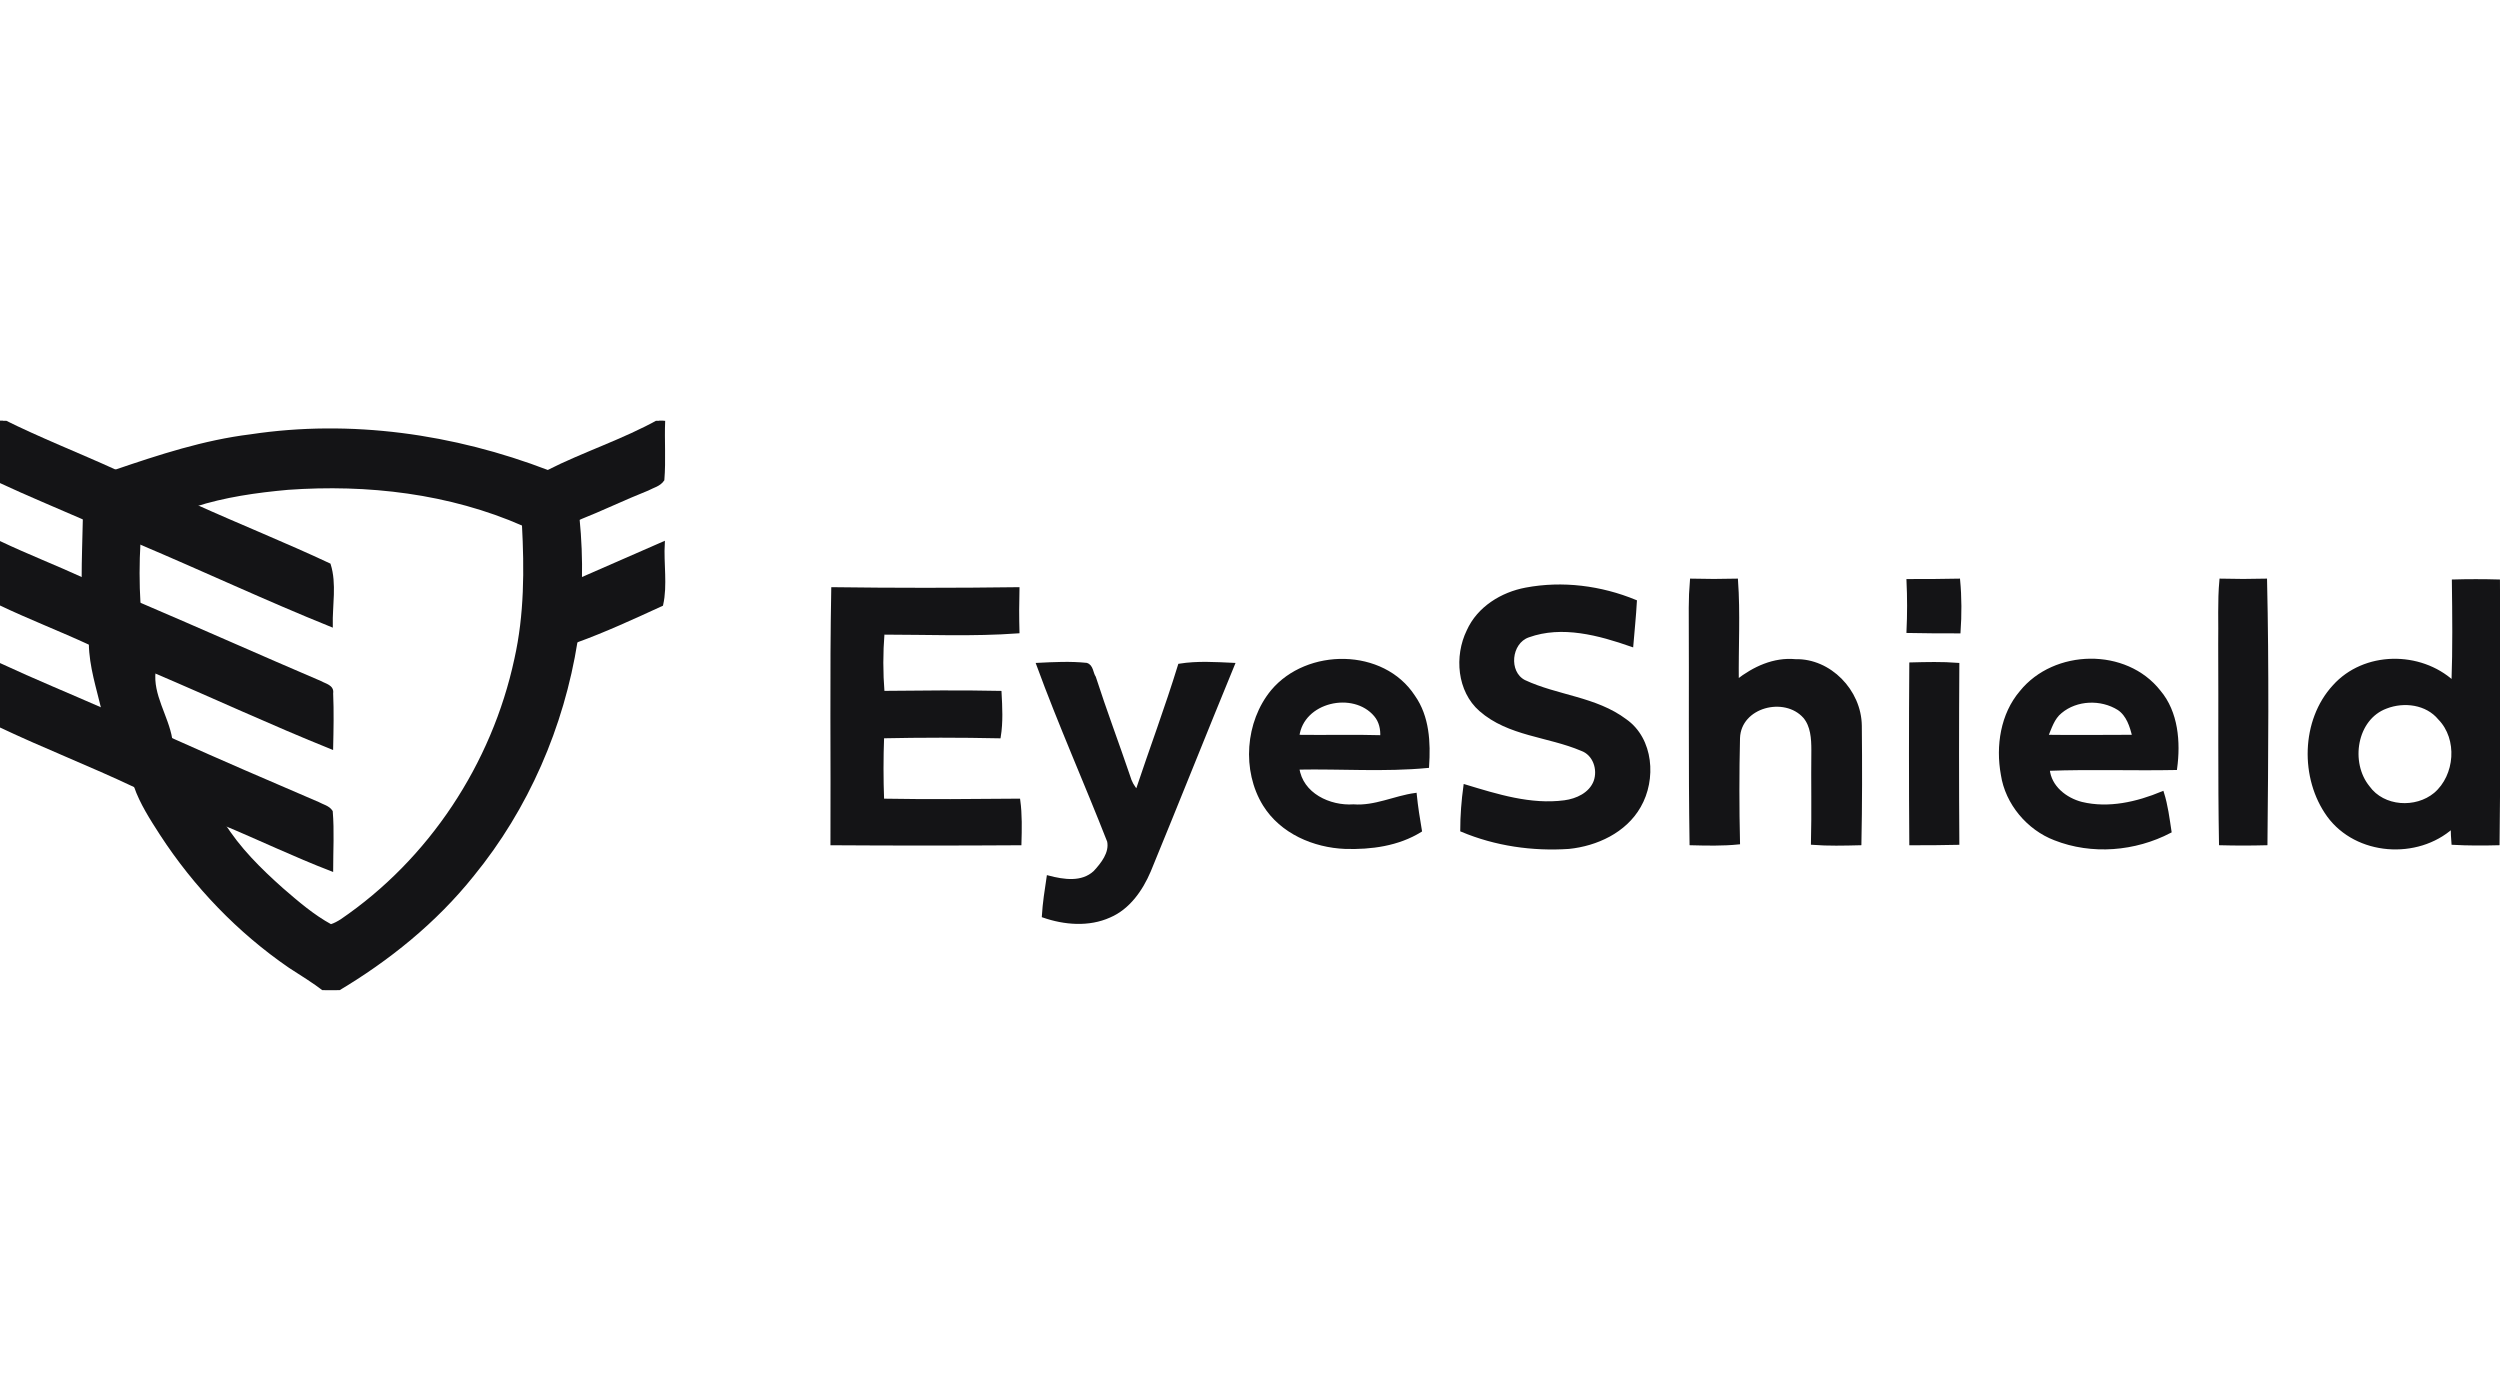
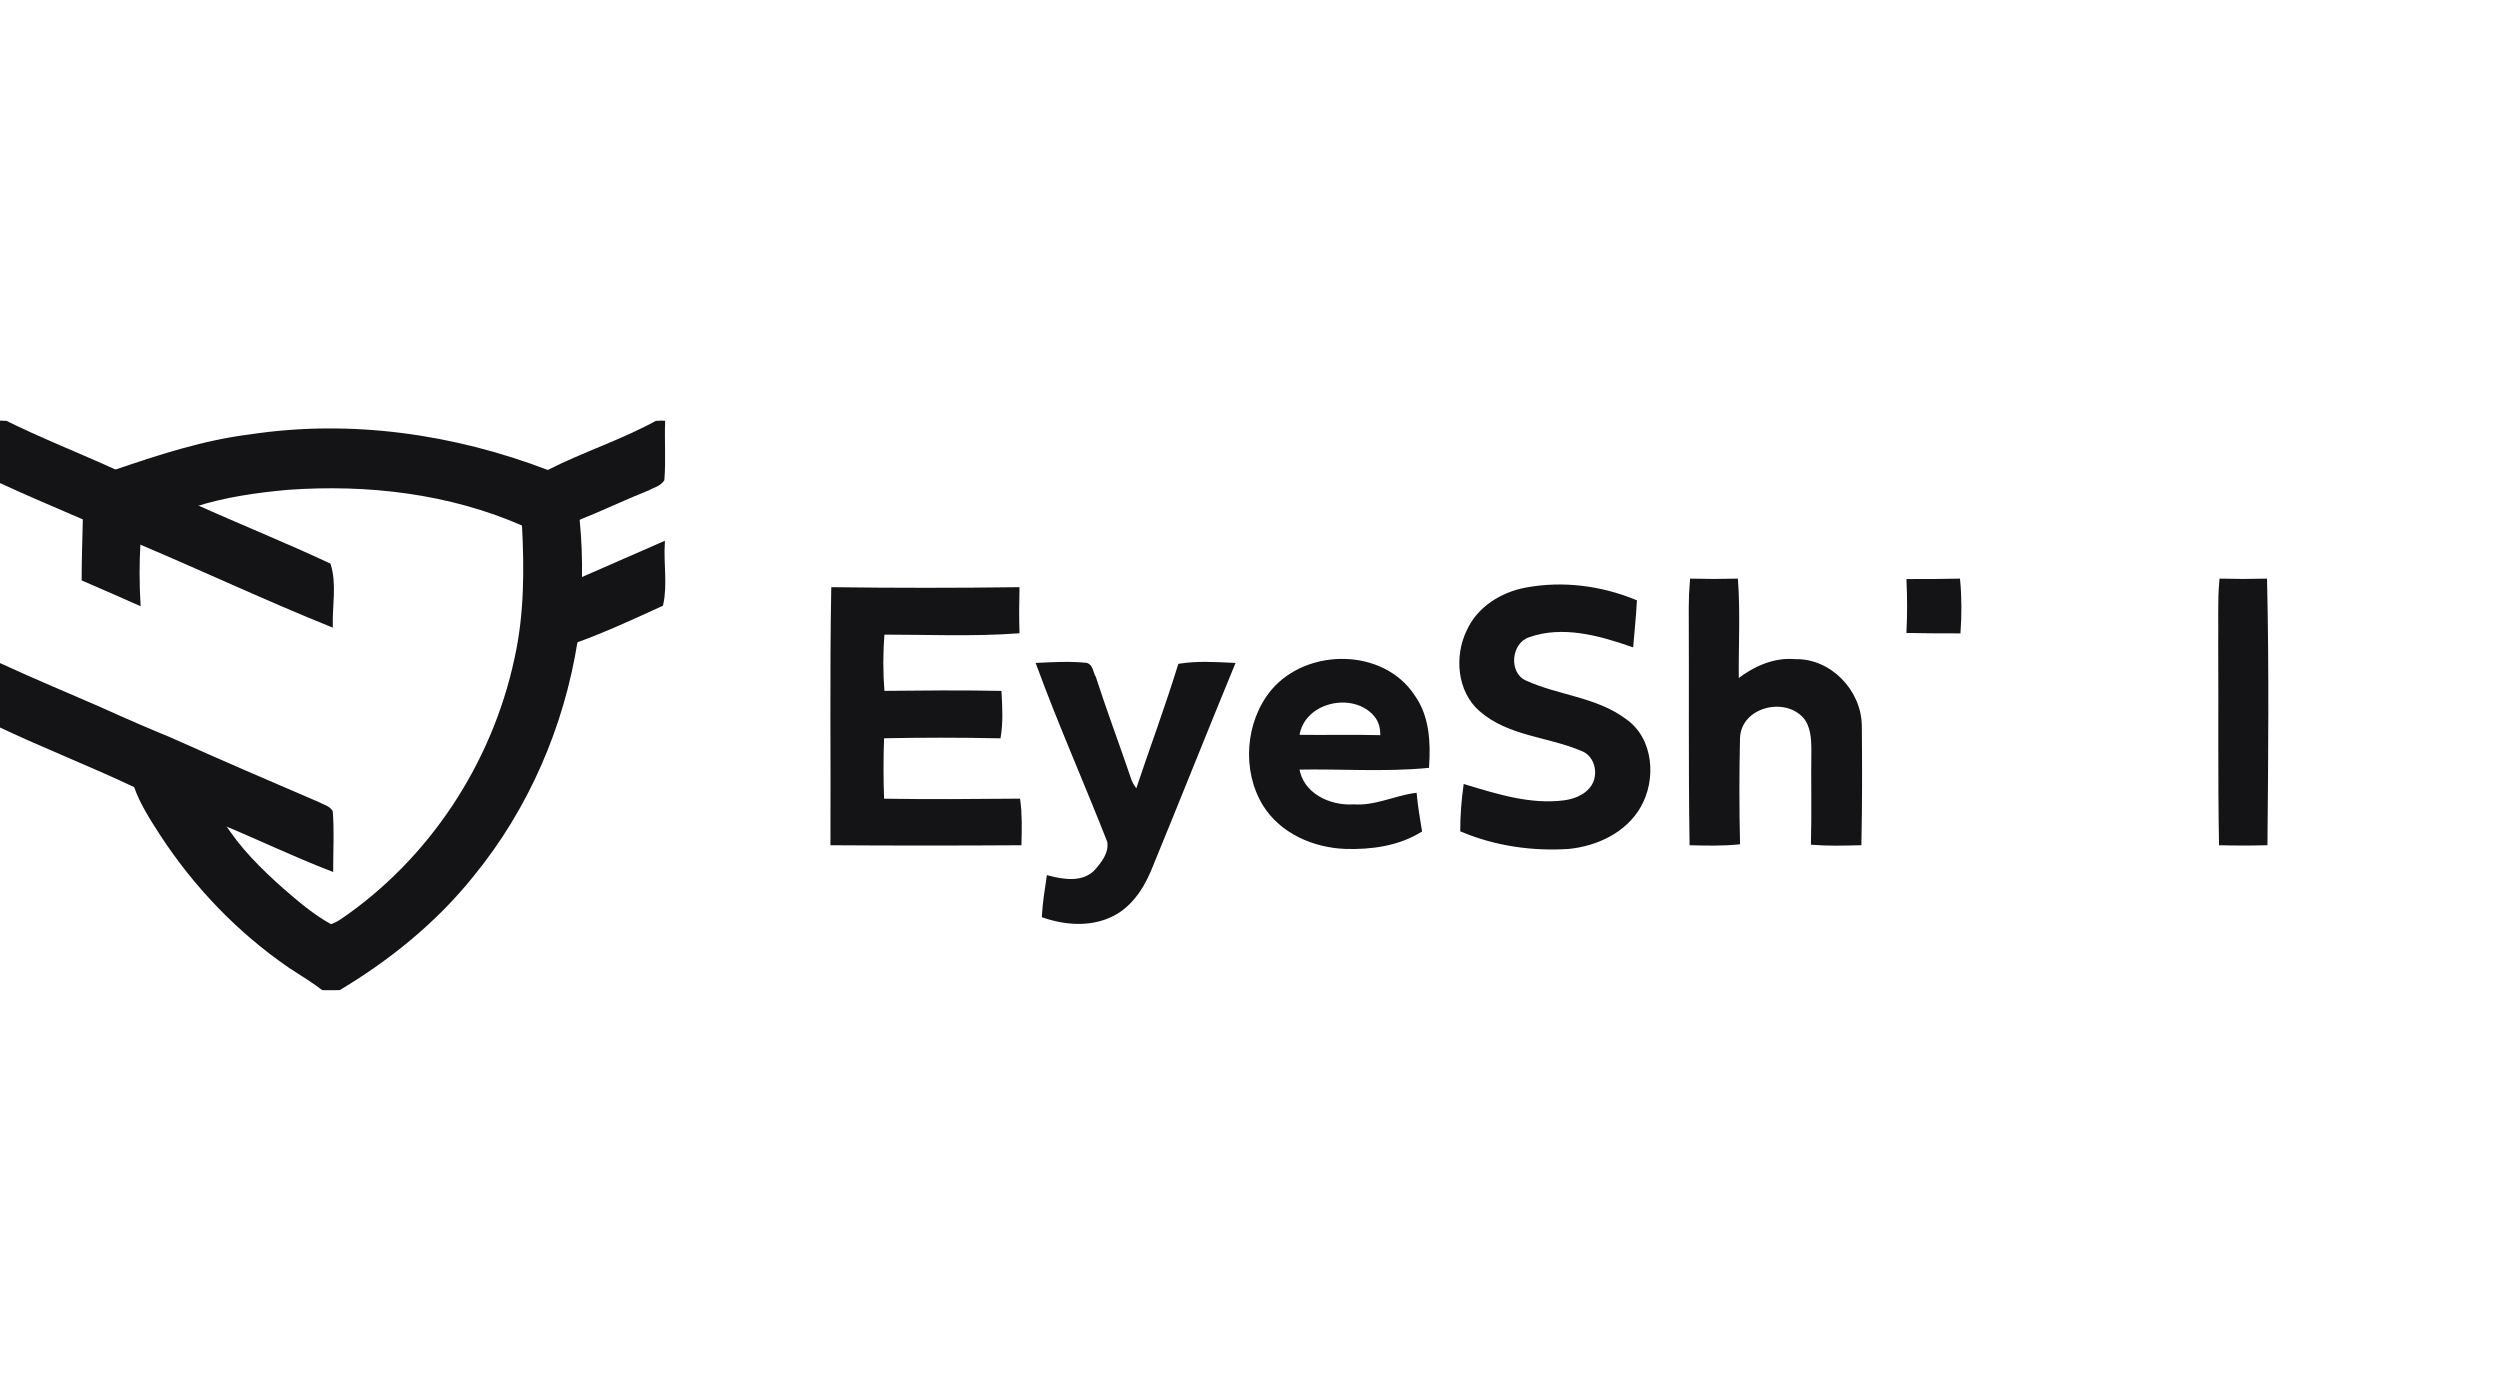
<svg xmlns="http://www.w3.org/2000/svg" width="101" height="56" viewBox="0 0 101 56" fill="none">
  <g clip-path="url(#clip0_2515_4507)">
    <path d="M0 17H0.113C1.592 17.739 3.152 18.347 4.664 19.037C5.725 19.481 6.787 19.957 7.848 20.417C9.666 21.239 11.515 21.978 13.3 22.816C13.542 23.588 13.365 24.459 13.381 25.264C10.775 24.212 8.218 23.013 5.613 21.912C4.889 21.6 4.149 21.271 3.41 20.943C2.284 20.45 1.126 19.974 0 19.448V17Z" fill="#141416" stroke="#141416" stroke-width="0.125" />
    <path d="M26.633 17H26.81C26.778 17.789 26.842 18.594 26.778 19.382C26.633 19.596 26.376 19.645 26.167 19.76C25.218 20.138 24.301 20.581 23.352 20.959C23.24 20.417 23.352 19.645 22.757 19.366C22.564 19.251 22.339 19.152 22.13 19.054C23.593 18.314 25.186 17.805 26.633 17Z" fill="#141416" stroke="#141416" stroke-width="0.125" />
    <path d="M10.132 17.608C14.169 17 18.318 17.591 22.13 19.053C22.339 19.152 22.564 19.251 22.757 19.366C23.352 19.645 23.24 20.417 23.352 20.959C23.433 21.764 23.465 22.586 23.449 23.407C23.433 24.245 23.368 25.066 23.272 25.904C22.725 29.354 21.294 32.656 19.09 35.351C17.579 37.24 15.681 38.768 13.606 40H13.124C12.673 39.655 12.191 39.359 11.708 39.047C9.65 37.634 7.881 35.794 6.514 33.691C6.112 33.067 5.709 32.443 5.468 31.753C6.658 32.229 7.832 32.755 9.006 33.264C9.634 34.283 10.502 35.137 11.387 35.926C12.014 36.468 12.641 37.01 13.365 37.404C13.526 37.355 13.67 37.273 13.799 37.191C17.369 34.759 19.927 30.898 20.843 26.627C21.245 24.836 21.245 22.996 21.149 21.189C18.157 19.875 14.845 19.497 11.628 19.727C10.357 19.842 9.071 20.023 7.848 20.417C6.787 19.957 5.726 19.481 4.664 19.037C6.449 18.429 8.251 17.838 10.132 17.608Z" fill="#141416" stroke="#141416" stroke-width="0.125" />
    <path d="M3.41 20.943C4.149 21.271 4.889 21.6 5.613 21.912C5.565 22.734 5.565 23.571 5.613 24.393C4.873 24.064 4.117 23.736 3.361 23.407C3.361 22.586 3.393 21.764 3.41 20.943Z" fill="#141416" stroke="#141416" stroke-width="0.125" />
-     <path d="M0 21.928C1.11 22.454 2.252 22.898 3.361 23.407C4.117 23.736 4.873 24.064 5.613 24.393C8.074 25.444 10.502 26.529 12.963 27.58C13.124 27.678 13.445 27.728 13.397 28.007C13.429 28.746 13.413 29.486 13.397 30.209C10.985 29.239 8.62 28.139 6.224 27.12C5.356 26.742 4.503 26.381 3.651 26.003C2.445 25.444 1.206 24.968 0 24.393V21.928Z" fill="#141416" stroke="#141416" stroke-width="0.125" />
    <path d="M23.449 23.407C24.559 22.914 25.684 22.438 26.794 21.945C26.746 22.767 26.907 23.637 26.73 24.426C25.588 24.951 24.446 25.477 23.272 25.904C23.369 25.067 23.433 24.245 23.449 23.407Z" fill="#141416" stroke="#141416" stroke-width="0.125" />
    <path d="M68.336 23.44C68.931 23.456 69.542 23.456 70.153 23.44C70.25 24.787 70.169 26.151 70.185 27.514C70.861 26.988 71.665 26.611 72.534 26.693C73.917 26.66 75.139 27.909 75.155 29.321C75.171 30.915 75.171 32.508 75.139 34.086C74.512 34.102 73.852 34.118 73.225 34.069C73.257 32.804 73.225 31.556 73.241 30.307C73.241 29.831 73.209 29.321 72.903 28.96C72.099 28.056 70.282 28.516 70.234 29.814C70.201 31.227 70.201 32.64 70.234 34.053C69.59 34.118 68.947 34.102 68.32 34.086C68.272 30.915 68.304 27.728 68.288 24.557C68.288 24.179 68.304 23.818 68.336 23.44Z" fill="#141416" stroke="#141416" stroke-width="0.125" />
    <path d="M77.085 23.456C77.776 23.456 78.452 23.456 79.127 23.44C79.192 24.13 79.192 24.836 79.144 25.526C78.468 25.526 77.776 25.526 77.085 25.51C77.117 24.82 77.117 24.13 77.085 23.456Z" fill="#141416" stroke="#141416" stroke-width="0.125" />
    <path d="M89.726 23.44C90.321 23.456 90.932 23.456 91.527 23.44C91.608 26.988 91.576 30.537 91.543 34.086C90.932 34.102 90.321 34.102 89.71 34.086C89.662 31.408 89.694 28.713 89.678 26.036C89.694 25.165 89.646 24.311 89.726 23.44Z" fill="#141416" stroke="#141416" stroke-width="0.125" />
-     <path d="M99.118 23.473C99.713 23.456 100.325 23.456 100.936 23.473C100.952 27.021 100.968 30.553 100.92 34.086C100.309 34.102 99.713 34.102 99.102 34.069C99.086 33.856 99.07 33.642 99.07 33.412C97.655 34.677 95.21 34.513 94.069 32.952C92.975 31.441 93.023 29.108 94.294 27.728C95.516 26.364 97.767 26.348 99.102 27.564C99.151 26.2 99.135 24.836 99.118 23.473ZM96.4 28.566C95.146 29.026 94.873 30.816 95.677 31.802C96.288 32.656 97.607 32.722 98.379 32.081C99.247 31.342 99.36 29.847 98.556 29.026C98.041 28.401 97.124 28.286 96.4 28.566Z" fill="#141416" stroke="#141416" stroke-width="0.125" />
    <path d="M33.645 23.785C36.138 23.818 38.631 23.818 41.124 23.785C41.108 24.376 41.108 24.951 41.124 25.526C39.307 25.658 37.489 25.576 35.672 25.576C35.608 26.381 35.608 27.169 35.672 27.974C37.248 27.958 38.824 27.941 40.4 27.974C40.432 28.566 40.465 29.174 40.368 29.765C38.792 29.732 37.216 29.732 35.656 29.765C35.624 30.619 35.624 31.474 35.656 32.328C37.489 32.361 39.323 32.344 41.156 32.328C41.236 32.903 41.22 33.511 41.204 34.086C38.663 34.102 36.138 34.102 33.613 34.086C33.629 30.652 33.581 27.218 33.645 23.785Z" fill="#141416" stroke="#141416" stroke-width="0.125" />
    <path d="M61.645 23.801C63.125 23.522 64.669 23.719 66.068 24.294C66.036 24.886 65.972 25.477 65.924 26.069C64.605 25.609 63.109 25.198 61.742 25.691C60.986 25.954 60.873 27.169 61.581 27.531C62.916 28.155 64.46 28.204 65.666 29.108C66.744 29.864 66.856 31.49 66.229 32.574C65.65 33.593 64.492 34.119 63.382 34.234C61.919 34.332 60.423 34.119 59.056 33.544C59.056 32.952 59.104 32.344 59.185 31.753C60.487 32.147 61.839 32.574 63.206 32.394C63.704 32.328 64.251 32.081 64.444 31.572C64.621 31.079 64.412 30.455 63.897 30.274C62.546 29.699 60.954 29.683 59.812 28.681C58.928 27.909 58.815 26.512 59.313 25.494C59.732 24.557 60.681 23.982 61.645 23.801Z" fill="#141416" stroke="#141416" stroke-width="0.125" />
-     <path d="M3.651 26.003C4.503 26.381 5.356 26.742 6.224 27.12C6.112 28.089 6.739 28.927 6.9 29.864C5.983 29.486 5.066 29.091 4.166 28.681C3.956 27.794 3.667 26.923 3.651 26.003Z" fill="#141416" stroke="#141416" stroke-width="0.125" />
    <path d="M51.401 27.925C52.816 26.233 55.872 26.233 57.11 28.139C57.689 28.96 57.737 29.995 57.673 30.964C55.936 31.129 54.183 30.997 52.43 31.03C52.575 32.098 53.717 32.624 54.682 32.558C55.55 32.624 56.338 32.213 57.174 32.098C57.223 32.591 57.303 33.084 57.383 33.56C56.483 34.119 55.389 34.266 54.344 34.234C53.089 34.184 51.771 33.626 51.079 32.509C50.227 31.129 50.371 29.174 51.401 27.925ZM52.43 29.749C53.572 29.765 54.698 29.732 55.824 29.765C55.84 29.453 55.775 29.141 55.566 28.894C54.682 27.843 52.607 28.303 52.43 29.749Z" fill="#141416" stroke="#141416" stroke-width="0.125" />
-     <path d="M81.652 27.958C83.003 26.282 85.882 26.216 87.233 27.941C87.941 28.779 88.037 29.979 87.893 31.046C86.172 31.079 84.467 31.014 82.746 31.079C82.81 31.802 83.454 32.295 84.097 32.459C85.191 32.722 86.332 32.459 87.362 32.032C87.523 32.541 87.587 33.067 87.667 33.593C86.252 34.332 84.515 34.48 83.019 33.889C81.942 33.478 81.073 32.459 80.897 31.293C80.688 30.143 80.88 28.861 81.652 27.958ZM83.245 28.763C82.939 29.009 82.826 29.404 82.682 29.748C83.856 29.765 85.03 29.748 86.204 29.748C86.107 29.338 85.963 28.878 85.593 28.631C84.885 28.188 83.888 28.221 83.245 28.763Z" fill="#141416" stroke="#141416" stroke-width="0.125" />
    <path d="M0 26.857C1.383 27.498 2.782 28.073 4.165 28.681C5.066 29.091 5.983 29.486 6.9 29.864C8.878 30.751 10.856 31.605 12.85 32.459C13.027 32.558 13.268 32.607 13.381 32.788C13.445 33.577 13.397 34.365 13.397 35.137C11.901 34.562 10.47 33.872 9.006 33.264C7.832 32.755 6.658 32.229 5.468 31.753C3.667 30.899 1.801 30.176 0 29.322V26.857Z" fill="#141416" stroke="#141416" stroke-width="0.125" />
    <path d="M41.928 26.841C42.587 26.808 43.246 26.775 43.89 26.841C44.115 26.906 44.099 27.202 44.212 27.366C44.646 28.714 45.144 30.028 45.595 31.359C45.659 31.589 45.772 31.802 45.932 31.966C46.495 30.274 47.123 28.599 47.653 26.874C48.377 26.759 49.101 26.808 49.824 26.841C48.682 29.617 47.573 32.41 46.431 35.186C46.109 35.942 45.595 36.681 44.823 37.01C43.986 37.388 43.005 37.306 42.153 37.01C42.185 36.484 42.266 35.959 42.346 35.433C42.973 35.597 43.713 35.712 44.228 35.236C44.533 34.907 44.887 34.464 44.791 33.987C43.858 31.605 42.812 29.256 41.928 26.841Z" fill="#141416" stroke="#141416" stroke-width="0.125" />
-     <path d="M77.198 26.824C77.825 26.808 78.468 26.791 79.095 26.841C79.079 29.256 79.079 31.654 79.095 34.069C78.452 34.086 77.825 34.086 77.198 34.086C77.181 31.671 77.181 29.256 77.198 26.824Z" fill="#141416" stroke="#141416" stroke-width="0.125" />
  </g>
  <defs>
    <clipPath id="clip0_2515_4507">
      <rect width="101" height="23" fill="white" transform="translate(0 17)" />
    </clipPath>
  </defs>
</svg>